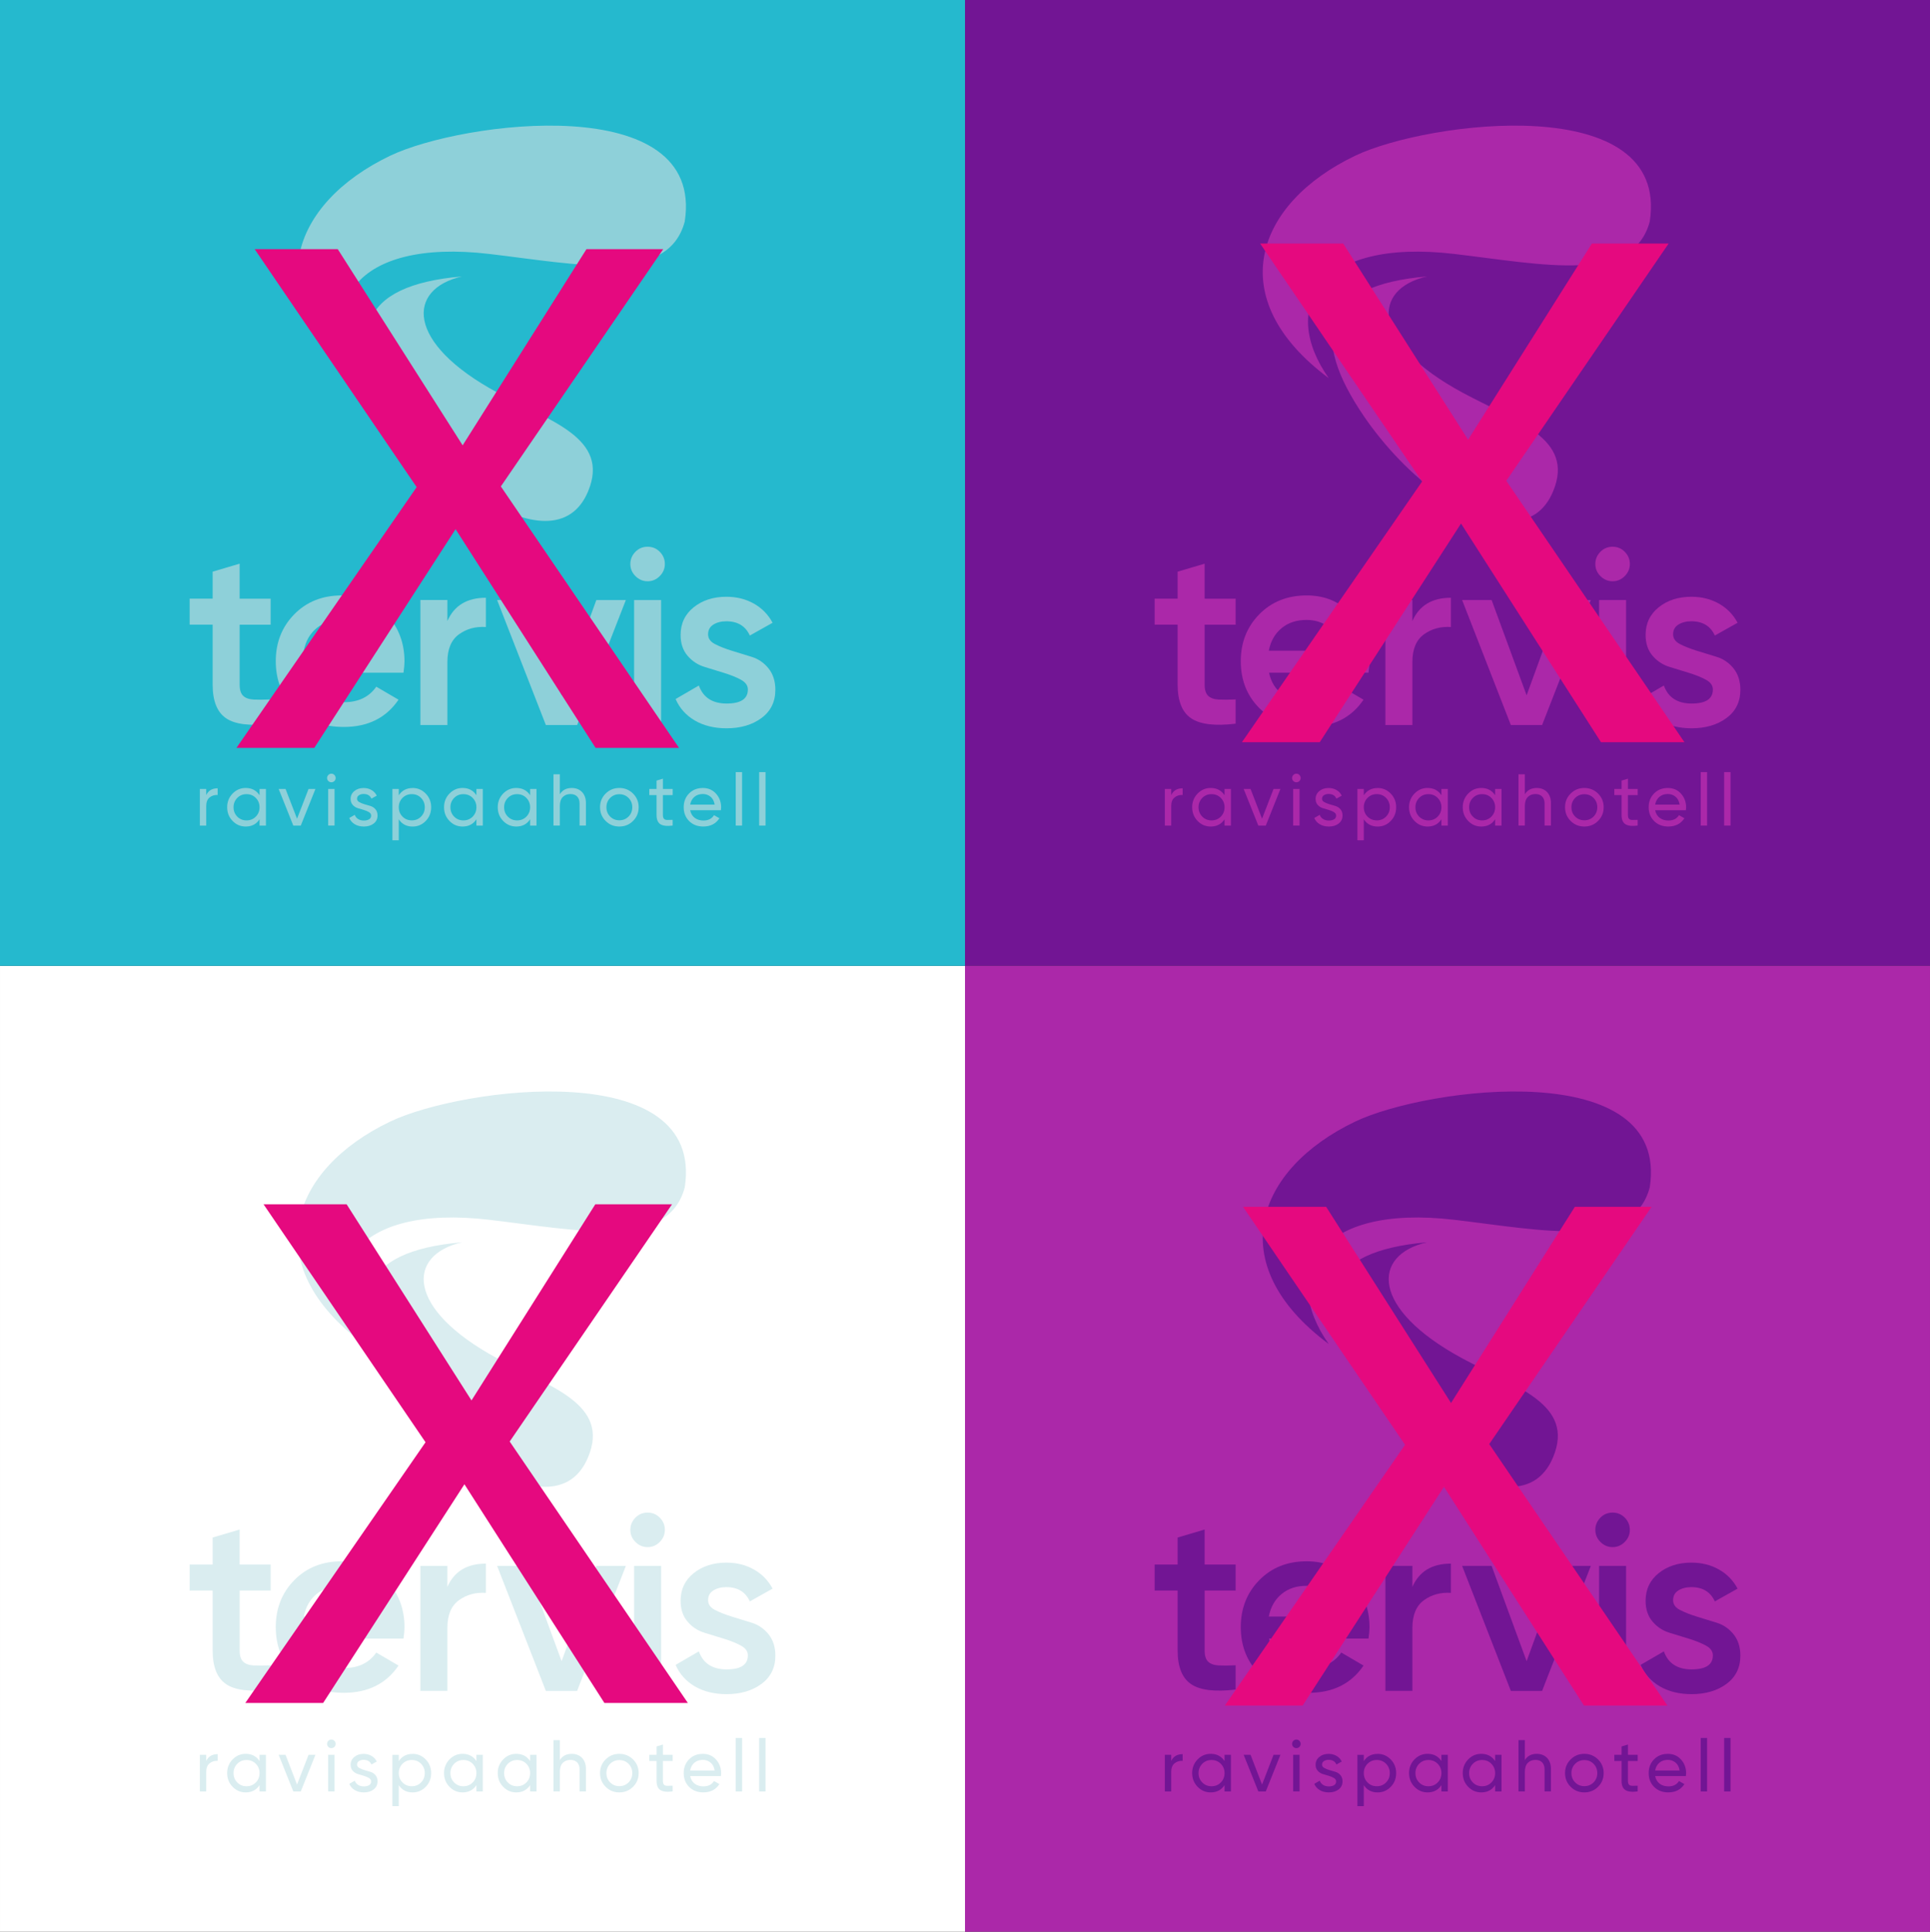
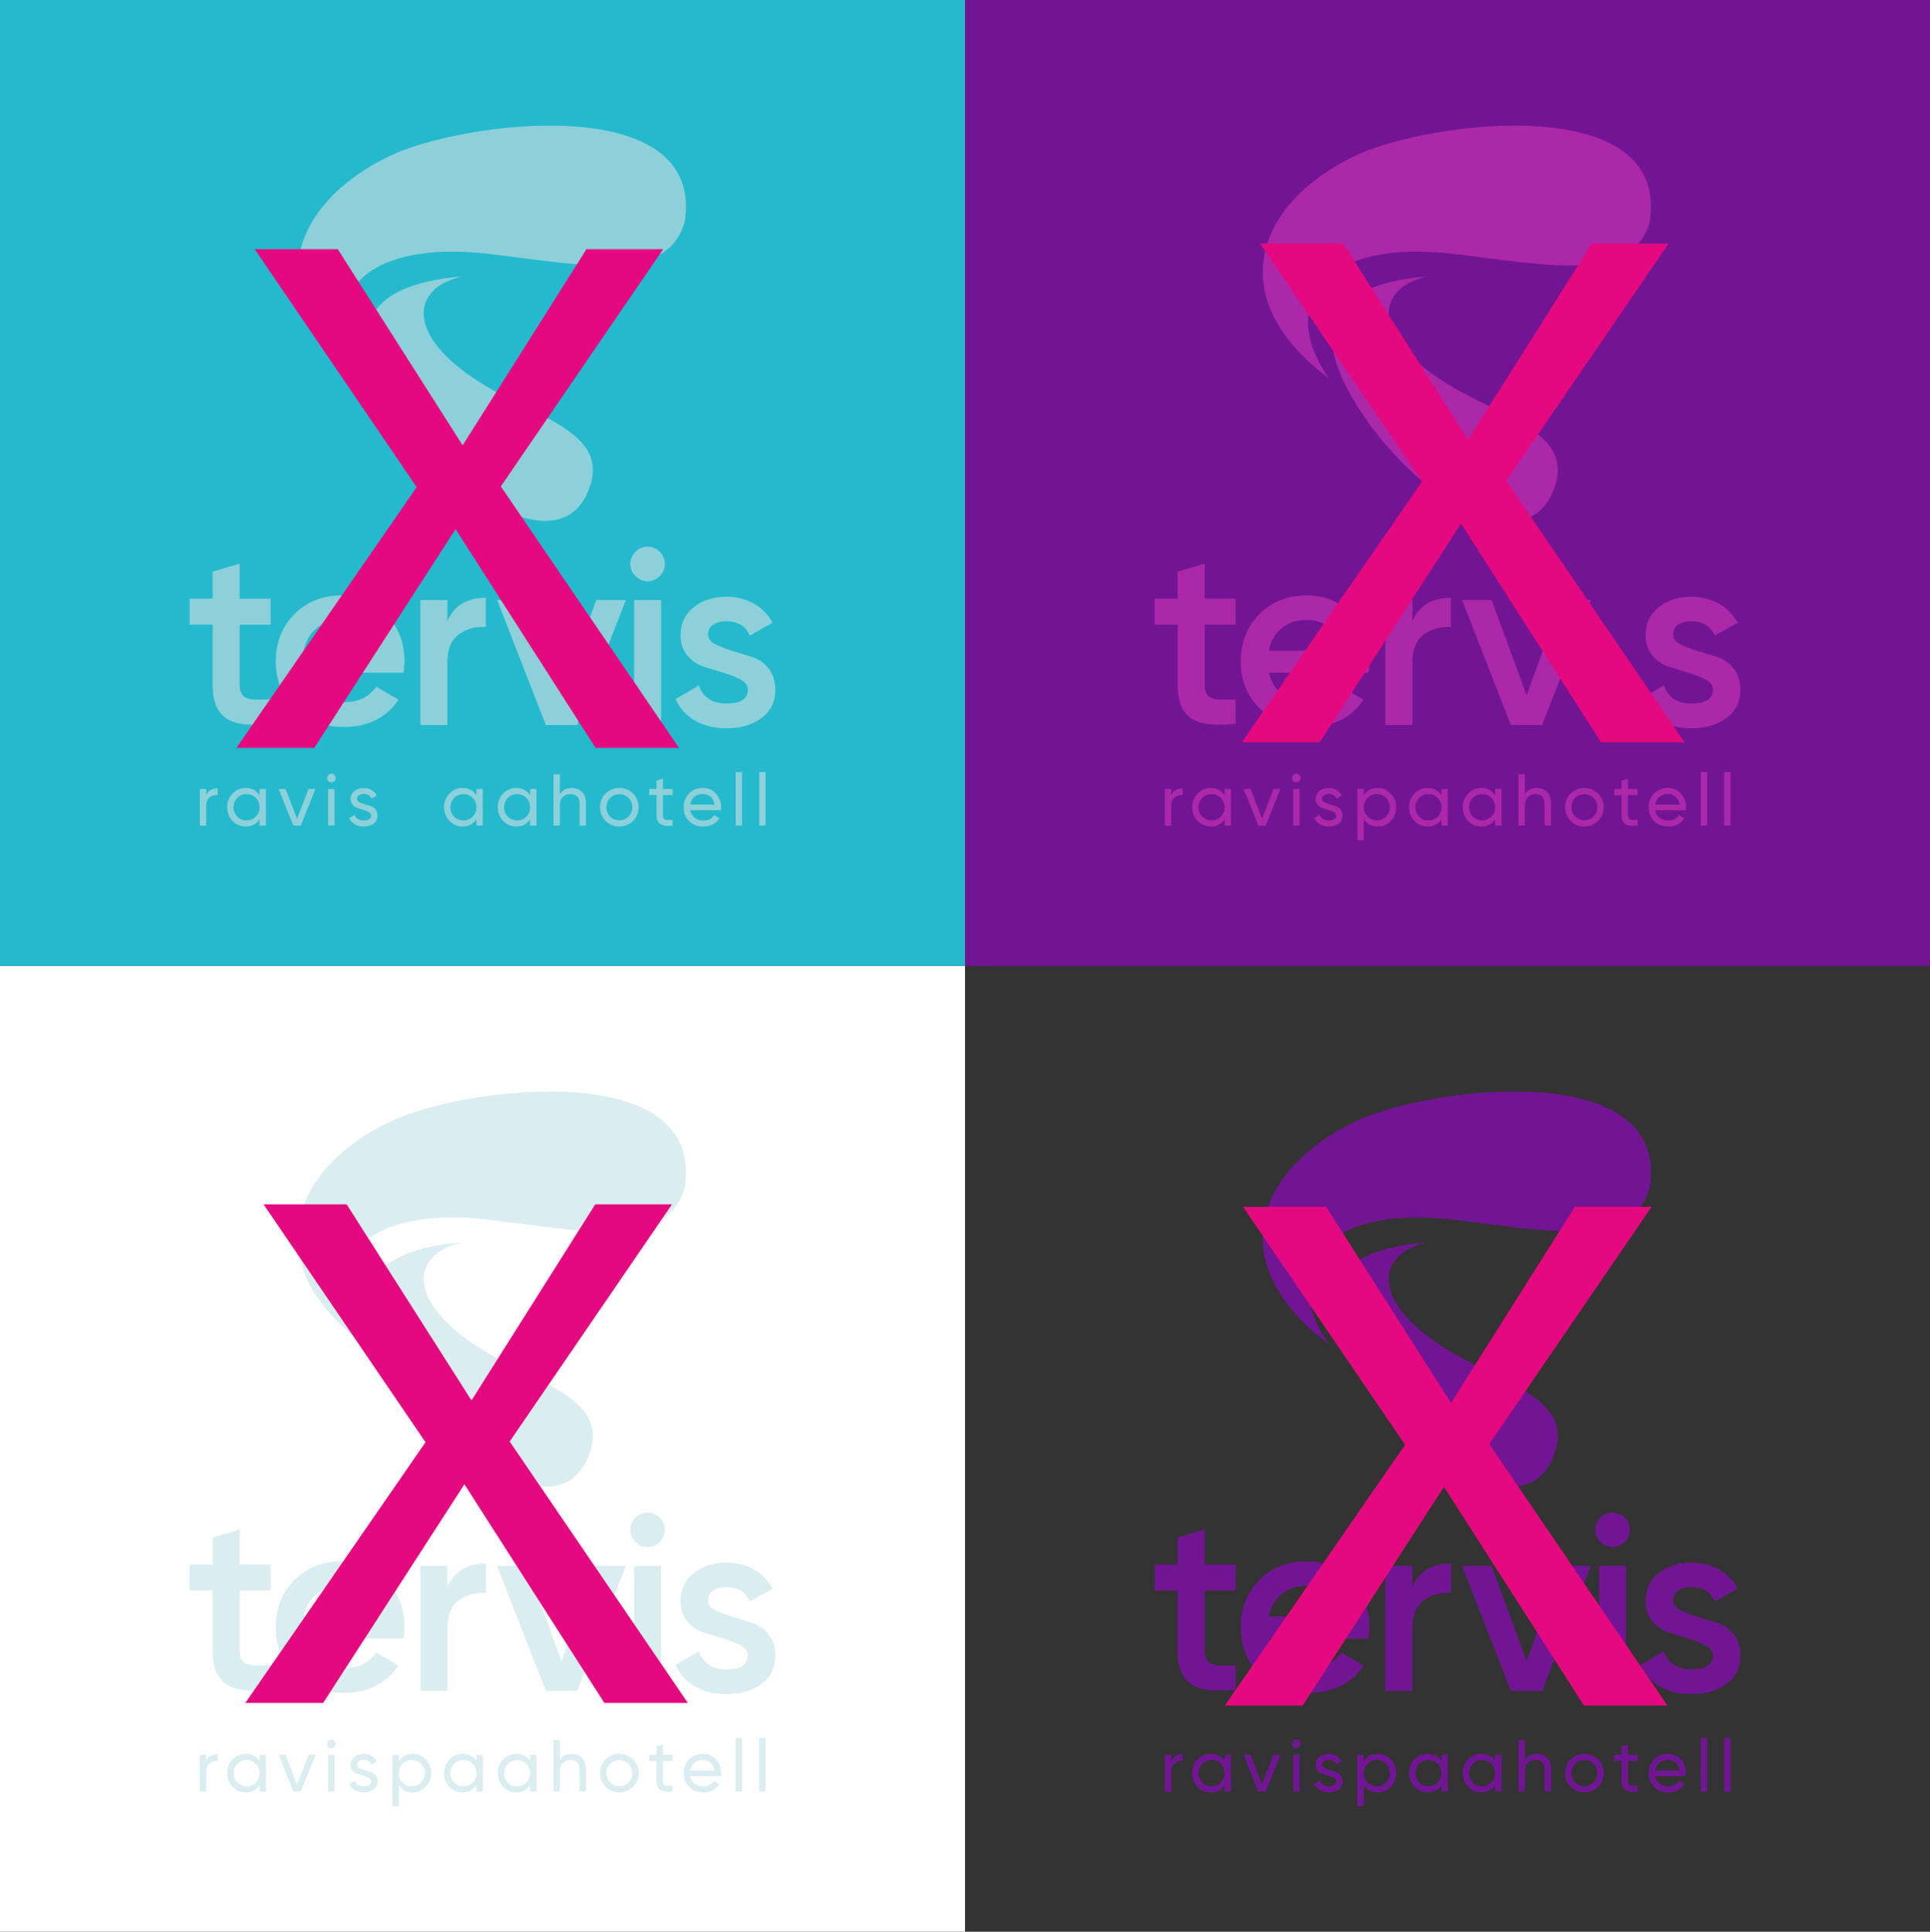
<svg xmlns="http://www.w3.org/2000/svg" xml:space="preserve" width="169.222mm" height="169.333mm" version="1.1" style="shape-rendering:geometricPrecision; text-rendering:geometricPrecision; image-rendering:optimizeQuality; fill-rule:evenodd; clip-rule:evenodd" viewBox="0 0 956.09 956.72">
  <rect x="0" y="0" width="956.09" height="956.72" fill="#333333" stroke="none" />
  <defs>
    <style type="text/css">
   
    .fil8 {fill:#8ED0D9}
    .fil7 {fill:#25B9CE}
    .fil1 {fill:#721594}
    .fil2 {fill:#AB28A9}
    .fil4 {fill:#DAEDF0}
    .fil0 {fill:white}
    .fil10 {fill:#E5097F;fill-rule:nonzero}
    .fil9 {fill:#8ED0D9;fill-rule:nonzero}
    .fil6 {fill:#721594;fill-rule:nonzero}
    .fil3 {fill:#AB28A9;fill-rule:nonzero}
    .fil5 {fill:#DAEDF0;fill-rule:nonzero}
   
  </style>
  </defs>
  <g id="Layer_x0020_1">
    <polygon class="fil0" points="-0,956.72 478.05,956.72 478.05,478.36 -0,478.36 " />
    <polygon class="fil1" points="478.05,478.36 956.09,478.36 956.09,0 478.05,0 " />
-     <polygon class="fil2" points="478.05,956.72 956.09,956.72 956.09,478.36 478.05,478.36 " />
    <g id="_3172497962496">
      <g>
        <path class="fil2" d="M658.24 187.28c-53.27,-39.62 -36.1,-86.63 13.11,-110.16 35.76,-17.1 156.02,-32.59 145.91,32.6 -8.28,31.09 -52.65,21.24 -96.8,16.05 -67.45,-7.93 -86.9,26.61 -62.22,61.51z" />
        <path class="fil2" d="M707 136.9c-51.78,4.41 -58.69,29.31 -31.09,69.62 9.42,13.75 23.96,29.73 38.61,39.04 24.92,15.82 46.49,18.14 54.92,-2.34 10.79,-26.2 -18.55,-34.53 -44.91,-48.75 -45.89,-24.76 -44.9,-51.4 -17.54,-57.57z" />
      </g>
      <g>
        <g>
          <path class="fil3" d="M580.2 393.79c1.04,-2.25 2.93,-3.37 5.66,-3.37l0 3.3c-1.55,-0.07 -2.88,0.34 -3.99,1.23 -1.11,0.89 -1.67,2.33 -1.67,4.32l0 9.62 -3.16 0 0 -18.14 3.16 0 0 3.05z" />
          <path id="_1" class="fil3" d="M606.62 390.75l3.16 0 0 18.14 -3.16 0 0 -3.12c-1.57,2.4 -3.86,3.59 -6.86,3.59 -2.54,0 -4.71,-0.93 -6.5,-2.78 -1.79,-1.85 -2.68,-4.11 -2.68,-6.77 0,-2.66 0.89,-4.92 2.68,-6.77 1.79,-1.85 3.96,-2.78 6.5,-2.78 3,0 5.29,1.2 6.86,3.59l0 -3.12zm-6.46 15.57c1.84,0 3.37,-0.62 4.61,-1.87 1.23,-1.25 1.85,-2.79 1.85,-4.63 0,-1.84 -0.62,-3.38 -1.85,-4.63 -1.23,-1.25 -2.77,-1.87 -4.61,-1.87 -1.81,0 -3.34,0.62 -4.57,1.87 -1.23,1.25 -1.85,2.79 -1.85,4.63 0,1.84 0.62,3.38 1.85,4.63 1.23,1.25 2.76,1.87 4.57,1.87z" />
          <polygon id="_2" class="fil3" points="630.89,390.75 634.3,390.75 627.05,408.89 623.35,408.89 616.09,390.75 619.5,390.75 625.2,405.48 " />
          <path id="_3" class="fil3" d="M642.22 387.44c-0.61,0 -1.11,-0.21 -1.52,-0.62 -0.41,-0.41 -0.62,-0.91 -0.62,-1.49 0,-0.58 0.21,-1.08 0.62,-1.51 0.41,-0.42 0.92,-0.64 1.52,-0.64 0.58,0 1.08,0.21 1.49,0.64 0.41,0.42 0.62,0.93 0.62,1.51 0,0.58 -0.21,1.08 -0.62,1.49 -0.41,0.41 -0.91,0.62 -1.49,0.62zm-1.6 21.44l0 -18.14 3.16 0 0 18.14 -3.16 0z" />
          <path id="_4" class="fil3" d="M654.91 395.59c0,0.69 0.36,1.23 1.07,1.65 0.71,0.41 1.56,0.76 2.55,1.05 0.99,0.29 1.98,0.58 2.98,0.88 1,0.29 1.84,0.84 2.53,1.64 0.69,0.8 1.03,1.84 1.03,3.1 0,1.65 -0.64,2.96 -1.9,3.96 -1.27,0.99 -2.9,1.49 -4.88,1.49 -1.77,0 -3.28,-0.39 -4.54,-1.16 -1.26,-0.77 -2.15,-1.8 -2.68,-3.08l2.72 -1.56c0.29,0.87 0.83,1.56 1.63,2.07 0.8,0.51 1.75,0.76 2.87,0.76 1.04,0 1.9,-0.2 2.58,-0.6 0.68,-0.4 1.02,-1.02 1.02,-1.86 0,-0.7 -0.35,-1.26 -1.05,-1.69 -0.7,-0.42 -1.55,-0.78 -2.53,-1.08 -0.99,-0.3 -1.98,-0.59 -2.98,-0.89 -1,-0.3 -1.84,-0.83 -2.55,-1.61 -0.7,-0.77 -1.05,-1.77 -1.05,-2.98 0,-1.57 0.61,-2.87 1.83,-3.88 1.22,-1.02 2.75,-1.52 4.59,-1.52 1.48,0 2.79,0.33 3.94,1 1.15,0.67 2.01,1.59 2.59,2.78l-2.65 1.49c-0.65,-1.55 -1.95,-2.32 -3.88,-2.32 -0.9,0 -1.66,0.21 -2.29,0.62 -0.63,0.41 -0.94,1 -0.94,1.75z" />
          <path id="_5" class="fil3" d="M682.46 390.27c2.54,0 4.7,0.93 6.5,2.78 1.79,1.85 2.68,4.11 2.68,6.77 0,2.66 -0.89,4.92 -2.68,6.77 -1.79,1.85 -3.96,2.78 -6.5,2.78 -3,0 -5.29,-1.2 -6.86,-3.59l0 10.38 -3.16 0 0 -25.4 3.16 0 0 3.12c1.57,-2.4 3.86,-3.59 6.86,-3.59zm-0.4 16.04c1.81,0 3.34,-0.62 4.57,-1.87 1.23,-1.25 1.85,-2.79 1.85,-4.63 0,-1.84 -0.62,-3.38 -1.85,-4.63 -1.23,-1.25 -2.76,-1.87 -4.57,-1.87 -1.84,0 -3.37,0.62 -4.61,1.87 -1.23,1.25 -1.85,2.79 -1.85,4.63 0,1.84 0.62,3.38 1.85,4.63 1.23,1.25 2.77,1.87 4.61,1.87z" />
          <path id="_6" class="fil3" d="M714.06 390.75l3.16 0 0 18.14 -3.16 0 0 -3.12c-1.57,2.4 -3.86,3.59 -6.86,3.59 -2.54,0 -4.71,-0.93 -6.5,-2.78 -1.79,-1.85 -2.68,-4.11 -2.68,-6.77 0,-2.66 0.89,-4.92 2.68,-6.77 1.79,-1.85 3.96,-2.78 6.5,-2.78 3,0 5.29,1.2 6.86,3.59l0 -3.12zm-6.46 15.57c1.84,0 3.37,-0.62 4.61,-1.87 1.23,-1.25 1.85,-2.79 1.85,-4.63 0,-1.84 -0.62,-3.38 -1.85,-4.63 -1.23,-1.25 -2.77,-1.87 -4.61,-1.87 -1.81,0 -3.34,0.62 -4.57,1.87 -1.23,1.25 -1.85,2.79 -1.85,4.63 0,1.84 0.62,3.38 1.85,4.63 1.23,1.25 2.76,1.87 4.57,1.87z" />
          <path id="_7" class="fil3" d="M740.66 390.75l3.16 0 0 18.14 -3.16 0 0 -3.12c-1.57,2.4 -3.86,3.59 -6.86,3.59 -2.54,0 -4.71,-0.93 -6.5,-2.78 -1.79,-1.85 -2.68,-4.11 -2.68,-6.77 0,-2.66 0.89,-4.92 2.68,-6.77 1.79,-1.85 3.96,-2.78 6.5,-2.78 3,0 5.29,1.2 6.86,3.59l0 -3.12zm-6.46 15.57c1.84,0 3.37,-0.62 4.61,-1.87 1.23,-1.25 1.85,-2.79 1.85,-4.63 0,-1.84 -0.62,-3.38 -1.85,-4.63 -1.23,-1.25 -2.77,-1.87 -4.61,-1.87 -1.81,0 -3.34,0.62 -4.57,1.87 -1.23,1.25 -1.85,2.79 -1.85,4.63 0,1.84 0.62,3.38 1.85,4.63 1.23,1.25 2.76,1.87 4.57,1.87z" />
          <path id="_8" class="fil3" d="M761.27 390.27c2.13,0 3.83,0.67 5.12,2.01 1.28,1.34 1.92,3.16 1.92,5.46l0 11.14 -3.16 0 0 -10.96c0,-1.48 -0.4,-2.62 -1.2,-3.43 -0.8,-0.81 -1.9,-1.22 -3.3,-1.22 -1.57,0 -2.84,0.49 -3.81,1.47 -0.97,0.98 -1.45,2.49 -1.45,4.52l0 9.62 -3.16 0 0 -25.4 3.16 0 0 9.87c1.28,-2.06 3.24,-3.08 5.88,-3.08z" />
-           <path id="_9" class="fil3" d="M791.64 406.6c-1.86,1.84 -4.12,2.76 -6.79,2.76 -2.66,0 -4.92,-0.92 -6.77,-2.76 -1.85,-1.84 -2.78,-4.1 -2.78,-6.79 0,-2.69 0.92,-4.95 2.78,-6.79 1.85,-1.84 4.11,-2.76 6.77,-2.76 2.66,0 4.92,0.92 6.79,2.76 1.86,1.84 2.79,4.1 2.79,6.79 0,2.69 -0.93,4.95 -2.79,6.79zm-6.79 -0.33c1.81,0 3.34,-0.62 4.57,-1.85 1.23,-1.23 1.85,-2.77 1.85,-4.61 0,-1.84 -0.62,-3.37 -1.85,-4.61 -1.23,-1.23 -2.76,-1.85 -4.57,-1.85 -1.79,0 -3.3,0.62 -4.54,1.85 -1.23,1.23 -1.85,2.77 -1.85,4.61 0,1.84 0.62,3.37 1.85,4.61 1.23,1.23 2.75,1.85 4.54,1.85z" />
+           <path id="_9" class="fil3" d="M791.64 406.6c-1.86,1.84 -4.12,2.76 -6.79,2.76 -2.66,0 -4.92,-0.92 -6.77,-2.76 -1.85,-1.84 -2.78,-4.1 -2.78,-6.79 0,-2.69 0.92,-4.95 2.78,-6.79 1.85,-1.84 4.11,-2.76 6.77,-2.76 2.66,0 4.92,0.92 6.79,2.76 1.86,1.84 2.79,4.1 2.79,6.79 0,2.69 -0.93,4.95 -2.79,6.79zm-6.79 -0.33c1.81,0 3.34,-0.62 4.57,-1.85 1.23,-1.23 1.85,-2.77 1.85,-4.61 0,-1.84 -0.62,-3.37 -1.85,-4.61 -1.23,-1.23 -2.76,-1.85 -4.57,-1.85 -1.79,0 -3.3,0.62 -4.54,1.85 -1.23,1.23 -1.85,2.77 -1.85,4.61 0,1.84 0.62,3.37 1.85,4.61 1.23,1.23 2.75,1.85 4.54,1.85" />
          <path id="_10" class="fil3" d="M811.27 393.79l-4.83 0 0 9.83c0,0.89 0.18,1.53 0.53,1.9 0.35,0.38 0.89,0.57 1.61,0.58 0.73,0.01 1.62,-0.01 2.69,-0.05l0 2.83c-2.76,0.36 -4.78,0.14 -6.06,-0.67 -1.28,-0.81 -1.92,-2.34 -1.92,-4.59l0 -9.83 -3.59 0 0 -3.05 3.59 0 0 -4.14 3.16 -0.94 0 5.08 4.83 0 0 3.05z" />
          <path id="_11" class="fil3" d="M819.94 401.27c0.31,1.62 1.06,2.88 2.23,3.77 1.17,0.89 2.62,1.34 4.34,1.34 2.4,0 4.14,-0.88 5.23,-2.65l2.69 1.52c-1.77,2.73 -4.43,4.1 -7.98,4.1 -2.88,0 -5.22,-0.9 -7.02,-2.7 -1.8,-1.8 -2.7,-4.08 -2.7,-6.84 0,-2.73 0.88,-5.01 2.65,-6.82 1.77,-1.81 4.05,-2.72 6.86,-2.72 2.66,0 4.83,0.94 6.51,2.81 1.68,1.88 2.52,4.13 2.52,6.77 0,0.46 -0.04,0.93 -0.11,1.42l-15.2 0zm6.28 -8.02c-1.69,0 -3.1,0.48 -4.21,1.43 -1.11,0.96 -1.8,2.23 -2.07,3.83l12.12 0c-0.27,-1.72 -0.94,-3.02 -2.03,-3.92 -1.09,-0.89 -2.36,-1.34 -3.81,-1.34z" />
          <polygon id="_12" class="fil3" points="842.51,408.89 842.51,382.4 845.67,382.4 845.67,408.89 " />
          <polygon id="_13" class="fil3" points="854.12,408.89 854.12,382.4 857.28,382.4 857.28,408.89 " />
        </g>
        <path class="fil3" d="M612.12 309.38l-15.36 0 0 29.72c0,2.56 0.58,4.4 1.73,5.51 1.16,1.11 2.87,1.73 5.14,1.86 2.27,0.12 5.1,0.1 8.48,-0.06l0 12.01c-10.24,1.24 -17.59,0.35 -22.04,-2.66 -4.46,-3.01 -6.69,-8.57 -6.69,-16.66l0 -29.72 -11.39 0 0 -12.88 11.39 0 0 -13.37 13.37 -3.96 0 17.34 15.36 0 0 12.88z" />
        <path class="fil3" d="M628.66 333.16c0.99,4.71 3.26,8.32 6.81,10.84 3.55,2.52 7.88,3.78 13,3.78 7.1,0 12.42,-2.56 15.98,-7.68l11.02 6.44c-6.11,9 -15.15,13.5 -27.12,13.5 -10.07,0 -18.2,-3.08 -24.4,-9.23 -6.19,-6.15 -9.29,-13.93 -9.29,-23.34 0,-9.25 3.05,-16.99 9.16,-23.22 6.11,-6.23 13.95,-9.35 23.53,-9.35 9.08,0 16.53,3.18 22.35,9.54 5.82,6.36 8.73,14.08 8.73,23.16 0,1.4 -0.16,3.26 -0.5,5.57l-49.29 0zm-0.12 -10.9l36.41 0c-0.91,-5.04 -2.99,-8.83 -6.25,-11.39 -3.26,-2.56 -7.08,-3.84 -11.46,-3.84 -4.95,0 -9.08,1.36 -12.38,4.09 -3.3,2.72 -5.41,6.44 -6.32,11.15z" />
        <path class="fil3" d="M699.68 307.57c3.38,-7.68 9.74,-11.52 19.07,-11.52l0 14.49c-5.12,-0.33 -9.58,0.89 -13.37,3.65 -3.8,2.77 -5.7,7.33 -5.7,13.68l0 31.21 -13.37 0 0 -61.92 13.37 0 0 10.4z" />
        <polygon class="fil3" points="773.47,297.17 788.08,297.17 763.93,359.09 748.45,359.09 724.31,297.17 738.92,297.17 756.26,344.37 " />
-         <path class="fil3" d="M804.86 285.34c-1.69,1.69 -3.69,2.54 -6.01,2.54 -2.31,0 -4.31,-0.85 -6.01,-2.54 -1.69,-1.69 -2.54,-3.69 -2.54,-6.01 0,-2.31 0.83,-4.31 2.48,-6.01 1.65,-1.69 3.67,-2.54 6.07,-2.54 2.39,0 4.42,0.85 6.07,2.54 1.65,1.69 2.48,3.69 2.48,6.01 0,2.31 -0.85,4.31 -2.54,6.01zm-12.69 73.75l0 -61.92 13.37 0 0 61.92 -13.37 0z" />
        <path class="fil3" d="M828.83 314.18c0,2.04 1.14,3.65 3.43,4.83 2.29,1.18 5.04,2.27 8.24,3.26 3.2,0.97 6.48,1.98 9.85,3.03 3.36,1.03 6.17,2.95 8.42,5.74 2.25,2.81 3.38,6.34 3.38,10.59 0,5.94 -2.29,10.61 -6.87,13.99 -4.58,3.38 -10.34,5.08 -17.28,5.08 -6.11,0 -11.35,-1.28 -15.73,-3.84 -4.38,-2.56 -7.55,-6.11 -9.54,-10.65l11.52 -6.69c2.15,5.94 6.73,8.92 13.75,8.92 7.02,0 10.53,-2.31 10.53,-6.94 0,-1.98 -1.14,-3.59 -3.41,-4.83 -2.27,-1.24 -5.02,-2.35 -8.21,-3.34 -3.2,-0.99 -6.48,-2 -9.85,-3.03 -3.36,-1.03 -6.17,-2.89 -8.44,-5.57 -2.27,-2.68 -3.41,-6.09 -3.41,-10.22 0,-5.7 2.17,-10.28 6.5,-13.75 4.33,-3.47 9.72,-5.2 16.16,-5.2 5.12,0 9.68,1.14 13.68,3.41 4,2.27 7.08,5.43 9.23,9.47l-11.27 6.32c-2.15,-4.71 -6.03,-7.06 -11.64,-7.06 -2.56,0 -4.71,0.56 -6.44,1.65 -1.73,1.09 -2.6,2.7 -2.6,4.83z" />
      </g>
    </g>
    <g id="_3172497905280">
      <g>
        <path class="fil4" d="M180.19 665.64c-53.27,-39.62 -36.1,-86.63 13.11,-110.16 35.76,-17.1 156.02,-32.59 145.91,32.6 -8.28,31.09 -52.65,21.24 -96.8,16.05 -67.45,-7.93 -86.9,26.61 -62.22,61.51z" />
        <path class="fil4" d="M228.95 615.26c-51.78,4.41 -58.69,29.31 -31.09,69.62 9.42,13.75 23.96,29.73 38.61,39.04 24.92,15.82 46.49,18.14 54.92,-2.34 10.79,-26.2 -18.55,-34.53 -44.91,-48.75 -45.89,-24.76 -44.9,-51.4 -17.54,-57.57z" />
      </g>
      <g>
        <g>
          <path class="fil5" d="M102.16 872.15c1.04,-2.25 2.93,-3.37 5.66,-3.37l0 3.3c-1.55,-0.07 -2.88,0.34 -3.99,1.23 -1.11,0.89 -1.67,2.33 -1.67,4.32l0 9.62 -3.16 0 0 -18.14 3.16 0 0 3.05z" />
          <path id="_1_0" class="fil5" d="M128.57 869.11l3.16 0 0 18.14 -3.16 0 0 -3.12c-1.57,2.4 -3.86,3.59 -6.86,3.59 -2.54,0 -4.71,-0.93 -6.5,-2.78 -1.79,-1.85 -2.68,-4.11 -2.68,-6.77 0,-2.66 0.89,-4.92 2.68,-6.77 1.79,-1.85 3.96,-2.78 6.5,-2.78 3,0 5.29,1.2 6.86,3.59l0 -3.12zm-6.46 15.57c1.84,0 3.37,-0.62 4.61,-1.87 1.23,-1.25 1.85,-2.79 1.85,-4.63 0,-1.84 -0.62,-3.38 -1.85,-4.63 -1.23,-1.25 -2.77,-1.87 -4.61,-1.87 -1.81,0 -3.34,0.62 -4.57,1.87 -1.23,1.25 -1.85,2.79 -1.85,4.63 0,1.84 0.62,3.38 1.85,4.63 1.23,1.25 2.76,1.87 4.57,1.87z" />
          <polygon id="_2_1" class="fil5" points="152.85,869.11 156.26,869.11 149,887.25 145.3,887.25 138.04,869.11 141.45,869.11 147.15,883.84 " />
          <path id="_3_2" class="fil5" d="M164.17 865.8c-0.61,0 -1.11,-0.21 -1.52,-0.62 -0.41,-0.41 -0.62,-0.91 -0.62,-1.49 0,-0.58 0.21,-1.08 0.62,-1.51 0.41,-0.42 0.92,-0.64 1.52,-0.64 0.58,0 1.08,0.21 1.49,0.64 0.41,0.42 0.62,0.93 0.62,1.51 0,0.58 -0.21,1.08 -0.62,1.49 -0.41,0.41 -0.91,0.62 -1.49,0.62zm-1.6 21.44l0 -18.14 3.16 0 0 18.14 -3.16 0z" />
          <path id="_4_3" class="fil5" d="M176.87 873.95c0,0.69 0.36,1.23 1.07,1.65 0.71,0.41 1.56,0.76 2.55,1.05 0.99,0.29 1.98,0.58 2.98,0.88 1,0.29 1.84,0.84 2.53,1.64 0.69,0.8 1.03,1.84 1.03,3.1 0,1.65 -0.64,2.96 -1.9,3.96 -1.27,0.99 -2.9,1.49 -4.88,1.49 -1.77,0 -3.28,-0.39 -4.54,-1.16 -1.26,-0.77 -2.15,-1.8 -2.68,-3.08l2.72 -1.56c0.29,0.87 0.83,1.56 1.63,2.07 0.8,0.51 1.75,0.76 2.87,0.76 1.04,0 1.9,-0.2 2.58,-0.6 0.68,-0.4 1.02,-1.02 1.02,-1.86 0,-0.7 -0.35,-1.26 -1.05,-1.69 -0.7,-0.42 -1.55,-0.78 -2.53,-1.08 -0.99,-0.3 -1.98,-0.59 -2.98,-0.89 -1,-0.3 -1.84,-0.83 -2.55,-1.61 -0.7,-0.77 -1.05,-1.77 -1.05,-2.98 0,-1.57 0.61,-2.87 1.83,-3.88 1.22,-1.02 2.75,-1.52 4.59,-1.52 1.48,0 2.79,0.33 3.94,1 1.15,0.67 2.01,1.59 2.59,2.78l-2.65 1.49c-0.65,-1.55 -1.95,-2.32 -3.88,-2.32 -0.9,0 -1.66,0.21 -2.29,0.62 -0.63,0.41 -0.94,1 -0.94,1.75z" />
          <path id="_5_4" class="fil5" d="M204.41 868.63c2.54,0 4.7,0.93 6.5,2.78 1.79,1.85 2.68,4.11 2.68,6.77 0,2.66 -0.89,4.92 -2.68,6.77 -1.79,1.85 -3.96,2.78 -6.5,2.78 -3,0 -5.29,-1.2 -6.86,-3.59l0 10.38 -3.16 0 0 -25.4 3.16 0 0 3.12c1.57,-2.4 3.86,-3.59 6.86,-3.59zm-0.4 16.04c1.81,0 3.34,-0.62 4.57,-1.87 1.23,-1.25 1.85,-2.79 1.85,-4.63 0,-1.84 -0.62,-3.38 -1.85,-4.63 -1.23,-1.25 -2.76,-1.87 -4.57,-1.87 -1.84,0 -3.37,0.62 -4.61,1.87 -1.23,1.25 -1.85,2.79 -1.85,4.63 0,1.84 0.62,3.38 1.85,4.63 1.23,1.25 2.77,1.87 4.61,1.87z" />
          <path id="_6_5" class="fil5" d="M236.01 869.11l3.16 0 0 18.14 -3.16 0 0 -3.12c-1.57,2.4 -3.86,3.59 -6.86,3.59 -2.54,0 -4.71,-0.93 -6.5,-2.78 -1.79,-1.85 -2.68,-4.11 -2.68,-6.77 0,-2.66 0.89,-4.92 2.68,-6.77 1.79,-1.85 3.96,-2.78 6.5,-2.78 3,0 5.29,1.2 6.86,3.59l0 -3.12zm-6.46 15.57c1.84,0 3.37,-0.62 4.61,-1.87 1.23,-1.25 1.85,-2.79 1.85,-4.63 0,-1.84 -0.62,-3.38 -1.85,-4.63 -1.23,-1.25 -2.77,-1.87 -4.61,-1.87 -1.81,0 -3.34,0.62 -4.57,1.87 -1.23,1.25 -1.85,2.79 -1.85,4.63 0,1.84 0.62,3.38 1.85,4.63 1.23,1.25 2.76,1.87 4.57,1.87z" />
          <path id="_7_6" class="fil5" d="M262.61 869.11l3.16 0 0 18.14 -3.16 0 0 -3.12c-1.57,2.4 -3.86,3.59 -6.86,3.59 -2.54,0 -4.71,-0.93 -6.5,-2.78 -1.79,-1.85 -2.68,-4.11 -2.68,-6.77 0,-2.66 0.89,-4.92 2.68,-6.77 1.79,-1.85 3.96,-2.78 6.5,-2.78 3,0 5.29,1.2 6.86,3.59l0 -3.12zm-6.46 15.57c1.84,0 3.37,-0.62 4.61,-1.87 1.23,-1.25 1.85,-2.79 1.85,-4.63 0,-1.84 -0.62,-3.38 -1.85,-4.63 -1.23,-1.25 -2.77,-1.87 -4.61,-1.87 -1.81,0 -3.34,0.62 -4.57,1.87 -1.23,1.25 -1.85,2.79 -1.85,4.63 0,1.84 0.62,3.38 1.85,4.63 1.23,1.25 2.76,1.87 4.57,1.87z" />
          <path id="_8_7" class="fil5" d="M283.22 868.63c2.13,0 3.83,0.67 5.12,2.01 1.28,1.34 1.92,3.16 1.92,5.46l0 11.14 -3.16 0 0 -10.96c0,-1.48 -0.4,-2.62 -1.2,-3.43 -0.8,-0.81 -1.9,-1.22 -3.3,-1.22 -1.57,0 -2.84,0.49 -3.81,1.47 -0.97,0.98 -1.45,2.49 -1.45,4.52l0 9.62 -3.16 0 0 -25.4 3.16 0 0 9.87c1.28,-2.06 3.24,-3.08 5.88,-3.08z" />
          <path id="_9_8" class="fil5" d="M313.59 884.96c-1.86,1.84 -4.12,2.76 -6.79,2.76 -2.66,0 -4.92,-0.92 -6.77,-2.76 -1.85,-1.84 -2.78,-4.1 -2.78,-6.79 0,-2.69 0.92,-4.95 2.78,-6.79 1.85,-1.84 4.11,-2.76 6.77,-2.76 2.66,0 4.92,0.92 6.79,2.76 1.86,1.84 2.79,4.1 2.79,6.79 0,2.69 -0.93,4.95 -2.79,6.79zm-6.79 -0.33c1.81,0 3.34,-0.62 4.57,-1.85 1.23,-1.23 1.85,-2.77 1.85,-4.61 0,-1.84 -0.62,-3.37 -1.85,-4.61 -1.23,-1.23 -2.76,-1.85 -4.57,-1.85 -1.79,0 -3.3,0.62 -4.54,1.85 -1.23,1.23 -1.85,2.77 -1.85,4.61 0,1.84 0.62,3.37 1.85,4.61 1.23,1.23 2.75,1.85 4.54,1.85z" />
          <path id="_10_9" class="fil5" d="M333.22 872.15l-4.83 0 0 9.83c0,0.89 0.18,1.53 0.53,1.9 0.35,0.38 0.89,0.57 1.61,0.58 0.73,0.01 1.62,-0.01 2.69,-0.05l0 2.83c-2.76,0.36 -4.78,0.14 -6.06,-0.67 -1.28,-0.81 -1.92,-2.34 -1.92,-4.59l0 -9.83 -3.59 0 0 -3.05 3.59 0 0 -4.14 3.16 -0.94 0 5.08 4.83 0 0 3.05z" />
          <path id="_11_10" class="fil5" d="M341.9 879.63c0.31,1.62 1.06,2.88 2.23,3.77 1.17,0.89 2.62,1.34 4.34,1.34 2.4,0 4.14,-0.88 5.23,-2.65l2.69 1.52c-1.77,2.73 -4.43,4.1 -7.98,4.1 -2.88,0 -5.22,-0.9 -7.02,-2.7 -1.8,-1.8 -2.7,-4.08 -2.7,-6.84 0,-2.73 0.88,-5.01 2.65,-6.82 1.77,-1.81 4.05,-2.72 6.86,-2.72 2.66,0 4.83,0.94 6.51,2.81 1.68,1.88 2.52,4.13 2.52,6.77 0,0.46 -0.04,0.93 -0.11,1.42l-15.2 0zm6.28 -8.02c-1.69,0 -3.1,0.48 -4.21,1.43 -1.11,0.96 -1.8,2.23 -2.07,3.83l12.12 0c-0.27,-1.72 -0.94,-3.02 -2.03,-3.92 -1.09,-0.89 -2.36,-1.34 -3.81,-1.34z" />
          <polygon id="_12_11" class="fil5" points="364.47,887.25 364.47,860.76 367.62,860.76 367.62,887.25 " />
          <polygon id="_13_12" class="fil5" points="376.08,887.25 376.08,860.76 379.23,860.76 379.23,887.25 " />
        </g>
        <path class="fil5" d="M134.08 787.74l-15.36 0 0 29.72c0,2.56 0.58,4.4 1.73,5.51 1.16,1.11 2.87,1.73 5.14,1.86 2.27,0.12 5.1,0.1 8.48,-0.06l0 12.01c-10.24,1.24 -17.59,0.35 -22.04,-2.66 -4.46,-3.01 -6.69,-8.57 -6.69,-16.66l0 -29.72 -11.39 0 0 -12.88 11.39 0 0 -13.37 13.37 -3.96 0 17.34 15.36 0 0 12.88z" />
        <path class="fil5" d="M150.61 811.52c0.99,4.71 3.26,8.32 6.81,10.84 3.55,2.52 7.88,3.78 13,3.78 7.1,0 12.42,-2.56 15.98,-7.68l11.02 6.44c-6.11,9 -15.15,13.5 -27.12,13.5 -10.07,0 -18.2,-3.08 -24.4,-9.23 -6.19,-6.15 -9.29,-13.93 -9.29,-23.34 0,-9.25 3.05,-16.99 9.16,-23.22 6.11,-6.23 13.95,-9.35 23.53,-9.35 9.08,0 16.53,3.18 22.35,9.54 5.82,6.36 8.73,14.08 8.73,23.16 0,1.4 -0.16,3.26 -0.5,5.57l-49.29 0zm-0.12 -10.9l36.41 0c-0.91,-5.04 -2.99,-8.83 -6.25,-11.39 -3.26,-2.56 -7.08,-3.84 -11.46,-3.84 -4.95,0 -9.08,1.36 -12.38,4.09 -3.3,2.72 -5.41,6.44 -6.32,11.15z" />
        <path class="fil5" d="M221.63 785.93c3.38,-7.68 9.74,-11.52 19.07,-11.52l0 14.49c-5.12,-0.33 -9.58,0.89 -13.37,3.65 -3.8,2.77 -5.7,7.33 -5.7,13.68l0 31.21 -13.37 0 0 -61.92 13.37 0 0 10.4z" />
        <polygon class="fil5" points="295.42,775.53 310.04,775.53 285.89,837.45 270.41,837.45 246.26,775.53 260.87,775.53 278.21,822.73 " />
        <path class="fil5" d="M326.82 763.7c-1.69,1.69 -3.69,2.54 -6.01,2.54 -2.31,0 -4.31,-0.85 -6.01,-2.54 -1.69,-1.69 -2.54,-3.69 -2.54,-6.01 0,-2.31 0.83,-4.31 2.48,-6.01 1.65,-1.69 3.67,-2.54 6.07,-2.54 2.39,0 4.42,0.85 6.07,2.54 1.65,1.69 2.48,3.69 2.48,6.01 0,2.31 -0.85,4.31 -2.54,6.01zm-12.69 73.75l0 -61.92 13.37 0 0 61.92 -13.37 0z" />
        <path class="fil5" d="M350.78 792.54c0,2.04 1.14,3.65 3.43,4.83 2.29,1.18 5.04,2.27 8.24,3.26 3.2,0.97 6.48,1.98 9.85,3.03 3.36,1.03 6.17,2.95 8.42,5.74 2.25,2.81 3.38,6.34 3.38,10.59 0,5.94 -2.29,10.61 -6.87,13.99 -4.58,3.38 -10.34,5.08 -17.28,5.08 -6.11,0 -11.35,-1.28 -15.73,-3.84 -4.38,-2.56 -7.55,-6.11 -9.54,-10.65l11.52 -6.69c2.15,5.94 6.73,8.92 13.75,8.92 7.02,0 10.53,-2.31 10.53,-6.94 0,-1.98 -1.14,-3.59 -3.41,-4.83 -2.27,-1.24 -5.02,-2.35 -8.21,-3.34 -3.2,-0.99 -6.48,-2 -9.85,-3.03 -3.36,-1.03 -6.17,-2.89 -8.44,-5.57 -2.27,-2.68 -3.41,-6.09 -3.41,-10.22 0,-5.7 2.17,-10.28 6.5,-13.75 4.33,-3.47 9.72,-5.2 16.16,-5.2 5.12,0 9.68,1.14 13.68,3.41 4,2.27 7.08,5.43 9.23,9.47l-11.27 6.32c-2.15,-4.71 -6.03,-7.06 -11.64,-7.06 -2.56,0 -4.71,0.56 -6.44,1.65 -1.73,1.09 -2.6,2.7 -2.6,4.83z" />
      </g>
    </g>
    <g id="_3172497913968">
      <g>
        <path class="fil1" d="M658.24 665.64c-53.27,-39.62 -36.1,-86.63 13.11,-110.16 35.76,-17.1 156.02,-32.59 145.91,32.6 -8.28,31.09 -52.65,21.24 -96.8,16.05 -67.45,-7.93 -86.9,26.61 -62.22,61.51z" />
        <path class="fil1" d="M707 615.26c-51.78,4.41 -58.69,29.31 -31.09,69.62 9.42,13.75 23.96,29.73 38.61,39.04 24.92,15.82 46.49,18.14 54.92,-2.34 10.79,-26.2 -18.55,-34.53 -44.91,-48.75 -45.89,-24.76 -44.9,-51.4 -17.54,-57.57z" />
      </g>
      <g>
        <g>
          <path class="fil6" d="M580.2 872.15c1.04,-2.25 2.93,-3.37 5.66,-3.37l0 3.3c-1.55,-0.07 -2.88,0.34 -3.99,1.23 -1.11,0.89 -1.67,2.33 -1.67,4.32l0 9.62 -3.16 0 0 -18.14 3.16 0 0 3.05z" />
          <path id="_1_13" class="fil6" d="M606.62 869.11l3.16 0 0 18.14 -3.16 0 0 -3.12c-1.57,2.4 -3.86,3.59 -6.86,3.59 -2.54,0 -4.71,-0.93 -6.5,-2.78 -1.79,-1.85 -2.68,-4.11 -2.68,-6.77 0,-2.66 0.89,-4.92 2.68,-6.77 1.79,-1.85 3.96,-2.78 6.5,-2.78 3,0 5.29,1.2 6.86,3.59l0 -3.12zm-6.46 15.57c1.84,0 3.37,-0.62 4.61,-1.87 1.23,-1.25 1.85,-2.79 1.85,-4.63 0,-1.84 -0.62,-3.38 -1.85,-4.63 -1.23,-1.25 -2.77,-1.87 -4.61,-1.87 -1.81,0 -3.34,0.62 -4.57,1.87 -1.23,1.25 -1.85,2.79 -1.85,4.63 0,1.84 0.62,3.38 1.85,4.63 1.23,1.25 2.76,1.87 4.57,1.87z" />
          <polygon id="_2_14" class="fil6" points="630.89,869.11 634.3,869.11 627.05,887.25 623.35,887.25 616.09,869.11 619.5,869.11 625.2,883.84 " />
          <path id="_3_15" class="fil6" d="M642.22 865.8c-0.61,0 -1.11,-0.21 -1.52,-0.62 -0.41,-0.41 -0.62,-0.91 -0.62,-1.49 0,-0.58 0.21,-1.08 0.62,-1.51 0.41,-0.42 0.92,-0.64 1.52,-0.64 0.58,0 1.08,0.21 1.49,0.64 0.41,0.42 0.62,0.93 0.62,1.51 0,0.58 -0.21,1.08 -0.62,1.49 -0.41,0.41 -0.91,0.62 -1.49,0.62zm-1.6 21.44l0 -18.14 3.16 0 0 18.14 -3.16 0z" />
          <path id="_4_16" class="fil6" d="M654.91 873.95c0,0.69 0.36,1.23 1.07,1.65 0.71,0.41 1.56,0.76 2.55,1.05 0.99,0.29 1.98,0.58 2.98,0.88 1,0.29 1.84,0.84 2.53,1.64 0.69,0.8 1.03,1.84 1.03,3.1 0,1.65 -0.64,2.96 -1.9,3.96 -1.27,0.99 -2.9,1.49 -4.88,1.49 -1.77,0 -3.28,-0.39 -4.54,-1.16 -1.26,-0.77 -2.15,-1.8 -2.68,-3.08l2.72 -1.56c0.29,0.87 0.83,1.56 1.63,2.07 0.8,0.51 1.75,0.76 2.87,0.76 1.04,0 1.9,-0.2 2.58,-0.6 0.68,-0.4 1.02,-1.02 1.02,-1.86 0,-0.7 -0.35,-1.26 -1.05,-1.69 -0.7,-0.42 -1.55,-0.78 -2.53,-1.08 -0.99,-0.3 -1.98,-0.59 -2.98,-0.89 -1,-0.3 -1.84,-0.83 -2.55,-1.61 -0.7,-0.77 -1.05,-1.77 -1.05,-2.98 0,-1.57 0.61,-2.87 1.83,-3.88 1.22,-1.02 2.75,-1.52 4.59,-1.52 1.48,0 2.79,0.33 3.94,1 1.15,0.67 2.01,1.59 2.59,2.78l-2.65 1.49c-0.65,-1.55 -1.95,-2.32 -3.88,-2.32 -0.9,0 -1.66,0.21 -2.29,0.62 -0.63,0.41 -0.94,1 -0.94,1.75z" />
          <path id="_5_17" class="fil6" d="M682.46 868.63c2.54,0 4.7,0.93 6.5,2.78 1.79,1.85 2.68,4.11 2.68,6.77 0,2.66 -0.89,4.92 -2.68,6.77 -1.79,1.85 -3.96,2.78 -6.5,2.78 -3,0 -5.29,-1.2 -6.86,-3.59l0 10.38 -3.16 0 0 -25.4 3.16 0 0 3.12c1.57,-2.4 3.86,-3.59 6.86,-3.59zm-0.4 16.04c1.81,0 3.34,-0.62 4.57,-1.87 1.23,-1.25 1.85,-2.79 1.85,-4.63 0,-1.84 -0.62,-3.38 -1.85,-4.63 -1.23,-1.25 -2.76,-1.87 -4.57,-1.87 -1.84,0 -3.37,0.62 -4.61,1.87 -1.23,1.25 -1.85,2.79 -1.85,4.63 0,1.84 0.62,3.38 1.85,4.63 1.23,1.25 2.77,1.87 4.61,1.87z" />
          <path id="_6_18" class="fil6" d="M714.06 869.11l3.16 0 0 18.14 -3.16 0 0 -3.12c-1.57,2.4 -3.86,3.59 -6.86,3.59 -2.54,0 -4.71,-0.93 -6.5,-2.78 -1.79,-1.85 -2.68,-4.11 -2.68,-6.77 0,-2.66 0.89,-4.92 2.68,-6.77 1.79,-1.85 3.96,-2.78 6.5,-2.78 3,0 5.29,1.2 6.86,3.59l0 -3.12zm-6.46 15.57c1.84,0 3.37,-0.62 4.61,-1.87 1.23,-1.25 1.85,-2.79 1.85,-4.63 0,-1.84 -0.62,-3.38 -1.85,-4.63 -1.23,-1.25 -2.77,-1.87 -4.61,-1.87 -1.81,0 -3.34,0.62 -4.57,1.87 -1.23,1.25 -1.85,2.79 -1.85,4.63 0,1.84 0.62,3.38 1.85,4.63 1.23,1.25 2.76,1.87 4.57,1.87z" />
          <path id="_7_19" class="fil6" d="M740.66 869.11l3.16 0 0 18.14 -3.16 0 0 -3.12c-1.57,2.4 -3.86,3.59 -6.86,3.59 -2.54,0 -4.71,-0.93 -6.5,-2.78 -1.79,-1.85 -2.68,-4.11 -2.68,-6.77 0,-2.66 0.89,-4.92 2.68,-6.77 1.79,-1.85 3.96,-2.78 6.5,-2.78 3,0 5.29,1.2 6.86,3.59l0 -3.12zm-6.46 15.57c1.84,0 3.37,-0.62 4.61,-1.87 1.23,-1.25 1.85,-2.79 1.85,-4.63 0,-1.84 -0.62,-3.38 -1.85,-4.63 -1.23,-1.25 -2.77,-1.87 -4.61,-1.87 -1.81,0 -3.34,0.62 -4.57,1.87 -1.23,1.25 -1.85,2.79 -1.85,4.63 0,1.84 0.62,3.38 1.85,4.63 1.23,1.25 2.76,1.87 4.57,1.87z" />
          <path id="_8_20" class="fil6" d="M761.27 868.63c2.13,0 3.83,0.67 5.12,2.01 1.28,1.34 1.92,3.16 1.92,5.46l0 11.14 -3.16 0 0 -10.96c0,-1.48 -0.4,-2.62 -1.2,-3.43 -0.8,-0.81 -1.9,-1.22 -3.3,-1.22 -1.57,0 -2.84,0.49 -3.81,1.47 -0.97,0.98 -1.45,2.49 -1.45,4.52l0 9.62 -3.16 0 0 -25.4 3.16 0 0 9.87c1.28,-2.06 3.24,-3.08 5.88,-3.08z" />
          <path id="_9_21" class="fil6" d="M791.64 884.96c-1.86,1.84 -4.12,2.76 -6.79,2.76 -2.66,0 -4.92,-0.92 -6.77,-2.76 -1.85,-1.84 -2.78,-4.1 -2.78,-6.79 0,-2.69 0.92,-4.95 2.78,-6.79 1.85,-1.84 4.11,-2.76 6.77,-2.76 2.66,0 4.92,0.92 6.79,2.76 1.86,1.84 2.79,4.1 2.79,6.79 0,2.69 -0.93,4.95 -2.79,6.79zm-6.79 -0.33c1.81,0 3.34,-0.62 4.57,-1.85 1.23,-1.23 1.85,-2.77 1.85,-4.61 0,-1.84 -0.62,-3.37 -1.85,-4.61 -1.23,-1.23 -2.76,-1.85 -4.57,-1.85 -1.79,0 -3.3,0.62 -4.54,1.85 -1.23,1.23 -1.85,2.77 -1.85,4.61 0,1.84 0.62,3.37 1.85,4.61 1.23,1.23 2.75,1.85 4.54,1.85z" />
          <path id="_10_22" class="fil6" d="M811.27 872.15l-4.83 0 0 9.83c0,0.89 0.18,1.53 0.53,1.9 0.35,0.38 0.89,0.57 1.61,0.58 0.73,0.01 1.62,-0.01 2.69,-0.05l0 2.83c-2.76,0.36 -4.78,0.14 -6.06,-0.67 -1.28,-0.81 -1.92,-2.34 -1.92,-4.59l0 -9.83 -3.59 0 0 -3.05 3.59 0 0 -4.14 3.16 -0.94 0 5.08 4.83 0 0 3.05z" />
          <path id="_11_23" class="fil6" d="M819.94 879.63c0.31,1.62 1.06,2.88 2.23,3.77 1.17,0.89 2.62,1.34 4.34,1.34 2.4,0 4.14,-0.88 5.23,-2.65l2.69 1.52c-1.77,2.73 -4.43,4.1 -7.98,4.1 -2.88,0 -5.22,-0.9 -7.02,-2.7 -1.8,-1.8 -2.7,-4.08 -2.7,-6.84 0,-2.73 0.88,-5.01 2.65,-6.82 1.77,-1.81 4.05,-2.72 6.86,-2.72 2.66,0 4.83,0.94 6.51,2.81 1.68,1.88 2.52,4.13 2.52,6.77 0,0.46 -0.04,0.93 -0.11,1.42l-15.2 0zm6.28 -8.02c-1.69,0 -3.1,0.48 -4.21,1.43 -1.11,0.96 -1.8,2.23 -2.07,3.83l12.12 0c-0.27,-1.72 -0.94,-3.02 -2.03,-3.92 -1.09,-0.89 -2.36,-1.34 -3.81,-1.34z" />
          <polygon id="_12_24" class="fil6" points="842.51,887.25 842.51,860.76 845.67,860.76 845.67,887.25 " />
          <polygon id="_13_25" class="fil6" points="854.12,887.25 854.12,860.76 857.28,860.76 857.28,887.25 " />
        </g>
        <path class="fil6" d="M612.12 787.74l-15.36 0 0 29.72c0,2.56 0.58,4.4 1.73,5.51 1.16,1.11 2.87,1.73 5.14,1.86 2.27,0.12 5.1,0.1 8.48,-0.06l0 12.01c-10.24,1.24 -17.59,0.35 -22.04,-2.66 -4.46,-3.01 -6.69,-8.57 -6.69,-16.66l0 -29.72 -11.39 0 0 -12.88 11.39 0 0 -13.37 13.37 -3.96 0 17.34 15.36 0 0 12.88z" />
        <path class="fil6" d="M628.66 811.52c0.99,4.71 3.26,8.32 6.81,10.84 3.55,2.52 7.88,3.78 13,3.78 7.1,0 12.42,-2.56 15.98,-7.68l11.02 6.44c-6.11,9 -15.15,13.5 -27.12,13.5 -10.07,0 -18.2,-3.08 -24.4,-9.23 -6.19,-6.15 -9.29,-13.93 -9.29,-23.34 0,-9.25 3.05,-16.99 9.16,-23.22 6.11,-6.23 13.95,-9.35 23.53,-9.35 9.08,0 16.53,3.18 22.35,9.54 5.82,6.36 8.73,14.08 8.73,23.16 0,1.4 -0.16,3.26 -0.5,5.57l-49.29 0zm-0.12 -10.9l36.41 0c-0.91,-5.04 -2.99,-8.83 -6.25,-11.39 -3.26,-2.56 -7.08,-3.84 -11.46,-3.84 -4.95,0 -9.08,1.36 -12.38,4.09 -3.3,2.72 -5.41,6.44 -6.32,11.15z" />
        <path class="fil6" d="M699.68 785.93c3.38,-7.68 9.74,-11.52 19.07,-11.52l0 14.49c-5.12,-0.33 -9.58,0.89 -13.37,3.65 -3.8,2.77 -5.7,7.33 -5.7,13.68l0 31.21 -13.37 0 0 -61.92 13.37 0 0 10.4z" />
        <polygon class="fil6" points="773.47,775.53 788.08,775.53 763.93,837.45 748.45,837.45 724.31,775.53 738.92,775.53 756.26,822.73 " />
        <path class="fil6" d="M804.86 763.7c-1.69,1.69 -3.69,2.54 -6.01,2.54 -2.31,0 -4.31,-0.85 -6.01,-2.54 -1.69,-1.69 -2.54,-3.69 -2.54,-6.01 0,-2.31 0.83,-4.31 2.48,-6.01 1.65,-1.69 3.67,-2.54 6.07,-2.54 2.39,0 4.42,0.85 6.07,2.54 1.65,1.69 2.48,3.69 2.48,6.01 0,2.31 -0.85,4.31 -2.54,6.01zm-12.69 73.75l0 -61.92 13.37 0 0 61.92 -13.37 0z" />
        <path class="fil6" d="M828.83 792.54c0,2.04 1.14,3.65 3.43,4.83 2.29,1.18 5.04,2.27 8.24,3.26 3.2,0.97 6.48,1.98 9.85,3.03 3.36,1.03 6.17,2.95 8.42,5.74 2.25,2.81 3.38,6.34 3.38,10.59 0,5.94 -2.29,10.61 -6.87,13.99 -4.58,3.38 -10.34,5.08 -17.28,5.08 -6.11,0 -11.35,-1.28 -15.73,-3.84 -4.38,-2.56 -7.55,-6.11 -9.54,-10.65l11.52 -6.69c2.15,5.94 6.73,8.92 13.75,8.92 7.02,0 10.53,-2.31 10.53,-6.94 0,-1.98 -1.14,-3.59 -3.41,-4.83 -2.27,-1.24 -5.02,-2.35 -8.21,-3.34 -3.2,-0.99 -6.48,-2 -9.85,-3.03 -3.36,-1.03 -6.17,-2.89 -8.44,-5.57 -2.27,-2.68 -3.41,-6.09 -3.41,-10.22 0,-5.7 2.17,-10.28 6.5,-13.75 4.33,-3.47 9.72,-5.2 16.16,-5.2 5.12,0 9.68,1.14 13.68,3.41 4,2.27 7.08,5.43 9.23,9.47l-11.27 6.32c-2.15,-4.71 -6.03,-7.06 -11.64,-7.06 -2.56,0 -4.71,0.56 -6.44,1.65 -1.73,1.09 -2.6,2.7 -2.6,4.83z" />
      </g>
    </g>
    <polygon class="fil7" points="-0,478.36 478.05,478.36 478.05,0 -0,0 " />
    <g id="_3172497933984">
      <g>
        <path class="fil8" d="M180.19 187.28c-53.27,-39.62 -36.1,-86.63 13.11,-110.16 35.76,-17.1 156.02,-32.59 145.91,32.6 -8.28,31.09 -52.65,21.24 -96.8,16.05 -67.45,-7.93 -86.9,26.61 -62.22,61.51z" />
        <path class="fil8" d="M228.95 136.9c-51.78,4.41 -58.69,29.31 -31.09,69.62 9.42,13.75 23.96,29.73 38.61,39.04 24.92,15.82 46.49,18.14 54.92,-2.34 10.79,-26.2 -18.55,-34.53 -44.91,-48.75 -45.89,-24.76 -44.9,-51.4 -17.54,-57.57z" />
      </g>
      <g>
        <g>
          <path class="fil9" d="M102.16 393.79c1.04,-2.25 2.93,-3.37 5.66,-3.37l0 3.3c-1.55,-0.07 -2.88,0.34 -3.99,1.23 -1.11,0.89 -1.67,2.33 -1.67,4.32l0 9.62 -3.16 0 0 -18.14 3.16 0 0 3.05z" />
          <path id="_1_26" class="fil9" d="M128.57 390.75l3.16 0 0 18.14 -3.16 0 0 -3.12c-1.57,2.4 -3.86,3.59 -6.86,3.59 -2.54,0 -4.71,-0.93 -6.5,-2.78 -1.79,-1.85 -2.68,-4.11 -2.68,-6.77 0,-2.66 0.89,-4.92 2.68,-6.77 1.79,-1.85 3.96,-2.78 6.5,-2.78 3,0 5.29,1.2 6.86,3.59l0 -3.12zm-6.46 15.57c1.84,0 3.37,-0.62 4.61,-1.87 1.23,-1.25 1.85,-2.79 1.85,-4.63 0,-1.84 -0.62,-3.38 -1.85,-4.63 -1.23,-1.25 -2.77,-1.87 -4.61,-1.87 -1.81,0 -3.34,0.62 -4.57,1.87 -1.23,1.25 -1.85,2.79 -1.85,4.63 0,1.84 0.62,3.38 1.85,4.63 1.23,1.25 2.76,1.87 4.57,1.87z" />
          <polygon id="_2_27" class="fil9" points="152.85,390.75 156.26,390.75 149,408.89 145.3,408.89 138.04,390.75 141.45,390.75 147.15,405.48 " />
          <path id="_3_28" class="fil9" d="M164.17 387.44c-0.61,0 -1.11,-0.21 -1.52,-0.62 -0.41,-0.41 -0.62,-0.91 -0.62,-1.49 0,-0.58 0.21,-1.08 0.62,-1.51 0.41,-0.42 0.92,-0.64 1.52,-0.64 0.58,0 1.08,0.21 1.49,0.64 0.41,0.42 0.62,0.93 0.62,1.51 0,0.58 -0.21,1.08 -0.62,1.49 -0.41,0.41 -0.91,0.62 -1.49,0.62zm-1.6 21.44l0 -18.14 3.16 0 0 18.14 -3.16 0z" />
          <path id="_4_29" class="fil9" d="M176.87 395.59c0,0.69 0.36,1.23 1.07,1.65 0.71,0.41 1.56,0.76 2.55,1.05 0.99,0.29 1.98,0.58 2.98,0.88 1,0.29 1.84,0.84 2.53,1.64 0.69,0.8 1.03,1.84 1.03,3.1 0,1.65 -0.64,2.96 -1.9,3.96 -1.27,0.99 -2.9,1.49 -4.88,1.49 -1.77,0 -3.28,-0.39 -4.54,-1.16 -1.26,-0.77 -2.15,-1.8 -2.68,-3.08l2.72 -1.56c0.29,0.87 0.83,1.56 1.63,2.07 0.8,0.51 1.75,0.76 2.87,0.76 1.04,0 1.9,-0.2 2.58,-0.6 0.68,-0.4 1.02,-1.02 1.02,-1.86 0,-0.7 -0.35,-1.26 -1.05,-1.69 -0.7,-0.42 -1.55,-0.78 -2.53,-1.08 -0.99,-0.3 -1.98,-0.59 -2.98,-0.89 -1,-0.3 -1.84,-0.83 -2.55,-1.61 -0.7,-0.77 -1.05,-1.77 -1.05,-2.98 0,-1.57 0.61,-2.87 1.83,-3.88 1.22,-1.02 2.75,-1.52 4.59,-1.52 1.48,0 2.79,0.33 3.94,1 1.15,0.67 2.01,1.59 2.59,2.78l-2.65 1.49c-0.65,-1.55 -1.95,-2.32 -3.88,-2.32 -0.9,0 -1.66,0.21 -2.29,0.62 -0.63,0.41 -0.94,1 -0.94,1.75z" />
-           <path id="_5_30" class="fil9" d="M204.41 390.27c2.54,0 4.7,0.93 6.5,2.78 1.79,1.85 2.68,4.11 2.68,6.77 0,2.66 -0.89,4.92 -2.68,6.77 -1.79,1.85 -3.96,2.78 -6.5,2.78 -3,0 -5.29,-1.2 -6.86,-3.59l0 10.38 -3.16 0 0 -25.4 3.16 0 0 3.12c1.57,-2.4 3.86,-3.59 6.86,-3.59zm-0.4 16.04c1.81,0 3.34,-0.62 4.57,-1.87 1.23,-1.25 1.85,-2.79 1.85,-4.63 0,-1.84 -0.62,-3.38 -1.85,-4.63 -1.23,-1.25 -2.76,-1.87 -4.57,-1.87 -1.84,0 -3.37,0.62 -4.61,1.87 -1.23,1.25 -1.85,2.79 -1.85,4.63 0,1.84 0.62,3.38 1.85,4.63 1.23,1.25 2.77,1.87 4.61,1.87z" />
          <path id="_6_31" class="fil9" d="M236.01 390.75l3.16 0 0 18.14 -3.16 0 0 -3.12c-1.57,2.4 -3.86,3.59 -6.86,3.59 -2.54,0 -4.71,-0.93 -6.5,-2.78 -1.79,-1.85 -2.68,-4.11 -2.68,-6.77 0,-2.66 0.89,-4.92 2.68,-6.77 1.79,-1.85 3.96,-2.78 6.5,-2.78 3,0 5.29,1.2 6.86,3.59l0 -3.12zm-6.46 15.57c1.84,0 3.37,-0.62 4.61,-1.87 1.23,-1.25 1.85,-2.79 1.85,-4.63 0,-1.84 -0.62,-3.38 -1.85,-4.63 -1.23,-1.25 -2.77,-1.87 -4.61,-1.87 -1.81,0 -3.34,0.62 -4.57,1.87 -1.23,1.25 -1.85,2.79 -1.85,4.63 0,1.84 0.62,3.38 1.85,4.63 1.23,1.25 2.76,1.87 4.57,1.87z" />
          <path id="_7_32" class="fil9" d="M262.61 390.75l3.16 0 0 18.14 -3.16 0 0 -3.12c-1.57,2.4 -3.86,3.59 -6.86,3.59 -2.54,0 -4.71,-0.93 -6.5,-2.78 -1.79,-1.85 -2.68,-4.11 -2.68,-6.77 0,-2.66 0.89,-4.92 2.68,-6.77 1.79,-1.85 3.96,-2.78 6.5,-2.78 3,0 5.29,1.2 6.86,3.59l0 -3.12zm-6.46 15.57c1.84,0 3.37,-0.62 4.61,-1.87 1.23,-1.25 1.85,-2.79 1.85,-4.63 0,-1.84 -0.62,-3.38 -1.85,-4.63 -1.23,-1.25 -2.77,-1.87 -4.61,-1.87 -1.81,0 -3.34,0.62 -4.57,1.87 -1.23,1.25 -1.85,2.79 -1.85,4.63 0,1.84 0.62,3.38 1.85,4.63 1.23,1.25 2.76,1.87 4.57,1.87z" />
          <path id="_8_33" class="fil9" d="M283.22 390.27c2.13,0 3.83,0.67 5.12,2.01 1.28,1.34 1.92,3.16 1.92,5.46l0 11.14 -3.16 0 0 -10.96c0,-1.48 -0.4,-2.62 -1.2,-3.43 -0.8,-0.81 -1.9,-1.22 -3.3,-1.22 -1.57,0 -2.84,0.49 -3.81,1.47 -0.97,0.98 -1.45,2.49 -1.45,4.52l0 9.62 -3.16 0 0 -25.4 3.16 0 0 9.87c1.28,-2.06 3.24,-3.08 5.88,-3.08z" />
          <path id="_9_34" class="fil9" d="M313.59 406.6c-1.86,1.84 -4.12,2.76 -6.79,2.76 -2.66,0 -4.92,-0.92 -6.77,-2.76 -1.85,-1.84 -2.78,-4.1 -2.78,-6.79 0,-2.69 0.92,-4.95 2.78,-6.79 1.85,-1.84 4.11,-2.76 6.77,-2.76 2.66,0 4.92,0.92 6.79,2.76 1.86,1.84 2.79,4.1 2.79,6.79 0,2.69 -0.93,4.95 -2.79,6.79zm-6.79 -0.33c1.81,0 3.34,-0.62 4.57,-1.85 1.23,-1.23 1.85,-2.77 1.85,-4.61 0,-1.84 -0.62,-3.37 -1.85,-4.61 -1.23,-1.23 -2.76,-1.85 -4.57,-1.85 -1.79,0 -3.3,0.62 -4.54,1.85 -1.23,1.23 -1.85,2.77 -1.85,4.61 0,1.84 0.62,3.37 1.85,4.61 1.23,1.23 2.75,1.85 4.54,1.85z" />
          <path id="_10_35" class="fil9" d="M333.22 393.79l-4.83 0 0 9.83c0,0.89 0.18,1.53 0.53,1.9 0.35,0.38 0.89,0.57 1.61,0.58 0.73,0.01 1.62,-0.01 2.69,-0.05l0 2.83c-2.76,0.36 -4.78,0.14 -6.06,-0.67 -1.28,-0.81 -1.92,-2.34 -1.92,-4.59l0 -9.83 -3.59 0 0 -3.05 3.59 0 0 -4.14 3.16 -0.94 0 5.08 4.83 0 0 3.05z" />
          <path id="_11_36" class="fil9" d="M341.9 401.27c0.31,1.62 1.06,2.88 2.23,3.77 1.17,0.89 2.62,1.34 4.34,1.34 2.4,0 4.14,-0.88 5.23,-2.65l2.69 1.52c-1.77,2.73 -4.43,4.1 -7.98,4.1 -2.88,0 -5.22,-0.9 -7.02,-2.7 -1.8,-1.8 -2.7,-4.08 -2.7,-6.84 0,-2.73 0.88,-5.01 2.65,-6.82 1.77,-1.81 4.05,-2.72 6.86,-2.72 2.66,0 4.83,0.94 6.51,2.81 1.68,1.88 2.52,4.13 2.52,6.77 0,0.46 -0.04,0.93 -0.11,1.42l-15.2 0zm6.28 -8.02c-1.69,0 -3.1,0.48 -4.21,1.43 -1.11,0.96 -1.8,2.23 -2.07,3.83l12.12 0c-0.27,-1.72 -0.94,-3.02 -2.03,-3.92 -1.09,-0.89 -2.36,-1.34 -3.81,-1.34z" />
          <polygon id="_12_37" class="fil9" points="364.47,408.89 364.47,382.4 367.62,382.4 367.62,408.89 " />
          <polygon id="_13_38" class="fil9" points="376.08,408.89 376.08,382.4 379.23,382.4 379.23,408.89 " />
        </g>
        <path class="fil9" d="M134.08 309.38l-15.36 0 0 29.72c0,2.56 0.58,4.4 1.73,5.51 1.16,1.11 2.87,1.73 5.14,1.86 2.27,0.12 5.1,0.1 8.48,-0.06l0 12.01c-10.24,1.24 -17.59,0.35 -22.04,-2.66 -4.46,-3.01 -6.69,-8.57 -6.69,-16.66l0 -29.72 -11.39 0 0 -12.88 11.39 0 0 -13.37 13.37 -3.96 0 17.34 15.36 0 0 12.88z" />
        <path class="fil9" d="M150.61 333.16c0.99,4.71 3.26,8.32 6.81,10.84 3.55,2.52 7.88,3.78 13,3.78 7.1,0 12.42,-2.56 15.98,-7.68l11.02 6.44c-6.11,9 -15.15,13.5 -27.12,13.5 -10.07,0 -18.2,-3.08 -24.4,-9.23 -6.19,-6.15 -9.29,-13.93 -9.29,-23.34 0,-9.25 3.05,-16.99 9.16,-23.22 6.11,-6.23 13.95,-9.35 23.53,-9.35 9.08,0 16.53,3.18 22.35,9.54 5.82,6.36 8.73,14.08 8.73,23.16 0,1.4 -0.16,3.26 -0.5,5.57l-49.29 0zm-0.12 -10.9l36.41 0c-0.91,-5.04 -2.99,-8.83 -6.25,-11.39 -3.26,-2.56 -7.08,-3.84 -11.46,-3.84 -4.95,0 -9.08,1.36 -12.38,4.09 -3.3,2.72 -5.41,6.44 -6.32,11.15z" />
        <path class="fil9" d="M221.63 307.57c3.38,-7.68 9.74,-11.52 19.07,-11.52l0 14.49c-5.12,-0.33 -9.58,0.89 -13.37,3.65 -3.8,2.77 -5.7,7.33 -5.7,13.68l0 31.21 -13.37 0 0 -61.92 13.37 0 0 10.4z" />
        <polygon class="fil9" points="295.42,297.17 310.04,297.17 285.89,359.09 270.41,359.09 246.26,297.17 260.87,297.17 278.21,344.37 " />
        <path class="fil9" d="M326.82 285.34c-1.69,1.69 -3.69,2.54 -6.01,2.54 -2.31,0 -4.31,-0.85 -6.01,-2.54 -1.69,-1.69 -2.54,-3.69 -2.54,-6.01 0,-2.31 0.83,-4.31 2.48,-6.01 1.65,-1.69 3.67,-2.54 6.07,-2.54 2.39,0 4.42,0.85 6.07,2.54 1.65,1.69 2.48,3.69 2.48,6.01 0,2.31 -0.85,4.31 -2.54,6.01zm-12.69 73.75l0 -61.92 13.37 0 0 61.92 -13.37 0z" />
        <path class="fil9" d="M350.78 314.18c0,2.04 1.14,3.65 3.43,4.83 2.29,1.18 5.04,2.27 8.24,3.26 3.2,0.97 6.48,1.98 9.85,3.03 3.36,1.03 6.17,2.95 8.42,5.74 2.25,2.81 3.38,6.34 3.38,10.59 0,5.94 -2.29,10.61 -6.87,13.99 -4.58,3.38 -10.34,5.08 -17.28,5.08 -6.11,0 -11.35,-1.28 -15.73,-3.84 -4.38,-2.56 -7.55,-6.11 -9.54,-10.65l11.52 -6.69c2.15,5.94 6.73,8.92 13.75,8.92 7.02,0 10.53,-2.31 10.53,-6.94 0,-1.98 -1.14,-3.59 -3.41,-4.83 -2.27,-1.24 -5.02,-2.35 -8.21,-3.34 -3.2,-0.99 -6.48,-2 -9.85,-3.03 -3.36,-1.03 -6.17,-2.89 -8.44,-5.57 -2.27,-2.68 -3.41,-6.09 -3.41,-10.22 0,-5.7 2.17,-10.28 6.5,-13.75 4.33,-3.47 9.72,-5.2 16.16,-5.2 5.12,0 9.68,1.14 13.68,3.41 4,2.27 7.08,5.43 9.23,9.47l-11.27 6.32c-2.15,-4.71 -6.03,-7.06 -11.64,-7.06 -2.56,0 -4.71,0.56 -6.44,1.65 -1.73,1.09 -2.6,2.7 -2.6,4.83z" />
      </g>
    </g>
    <polygon class="fil10" points="126.16,123.4 167.32,123.4 229.19,220.56 290.52,123.4 328.54,123.4 248.11,240.91 336.37,370.39 295.03,370.39 225.69,262.08 155.7,370.39 117.14,370.39 206.41,241.26 " />
    <polygon class="fil10" points="130.55,596.44 171.71,596.44 233.57,693.59 294.9,596.44 332.92,596.44 252.49,713.94 340.75,843.42 299.41,843.42 230.07,735.11 160.08,843.42 121.53,843.42 210.8,714.3 " />
    <polygon class="fil10" points="615.79,597.71 656.96,597.71 718.82,694.86 780.15,597.71 818.17,597.71 737.74,715.21 826,844.69 784.66,844.69 715.32,736.38 645.33,844.69 606.78,844.69 696.04,715.56 " />
    <polygon class="fil10" points="624.24,120.61 665.4,120.61 727.27,217.77 788.6,120.61 826.62,120.61 746.19,238.12 834.45,367.6 793.11,367.6 723.77,259.29 653.78,367.6 615.22,367.6 704.49,238.47 " />
  </g>
</svg>